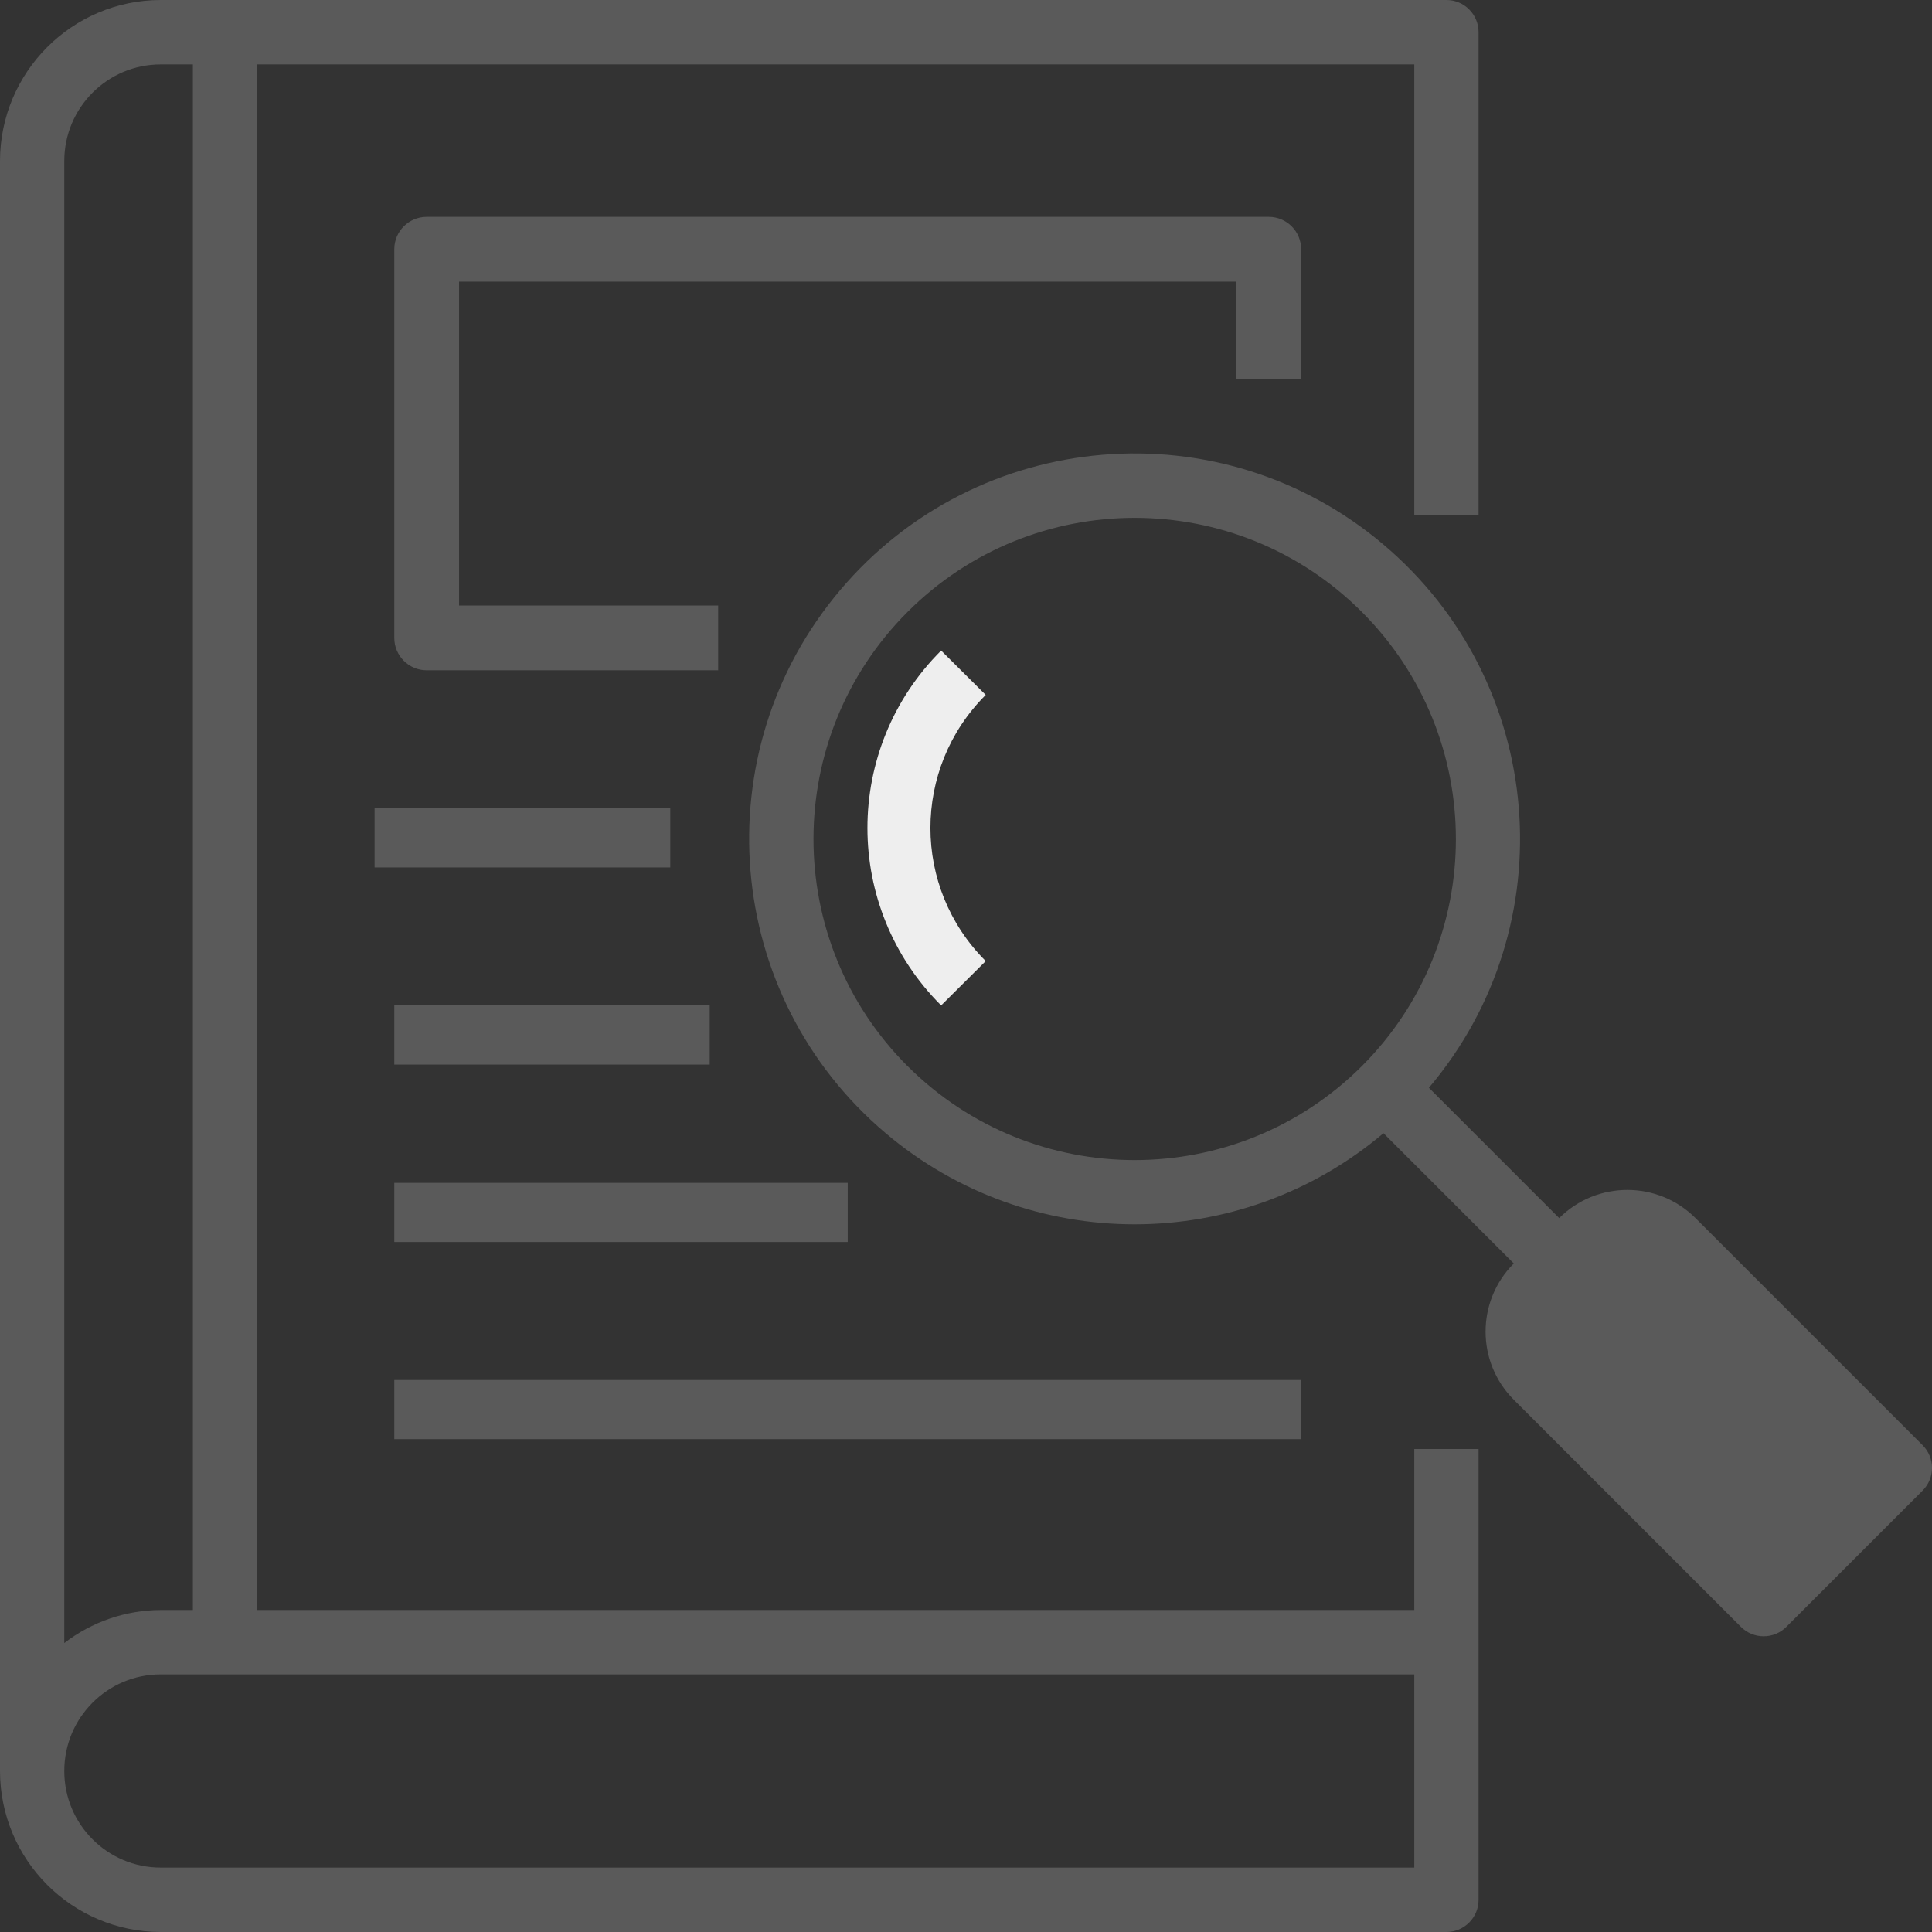
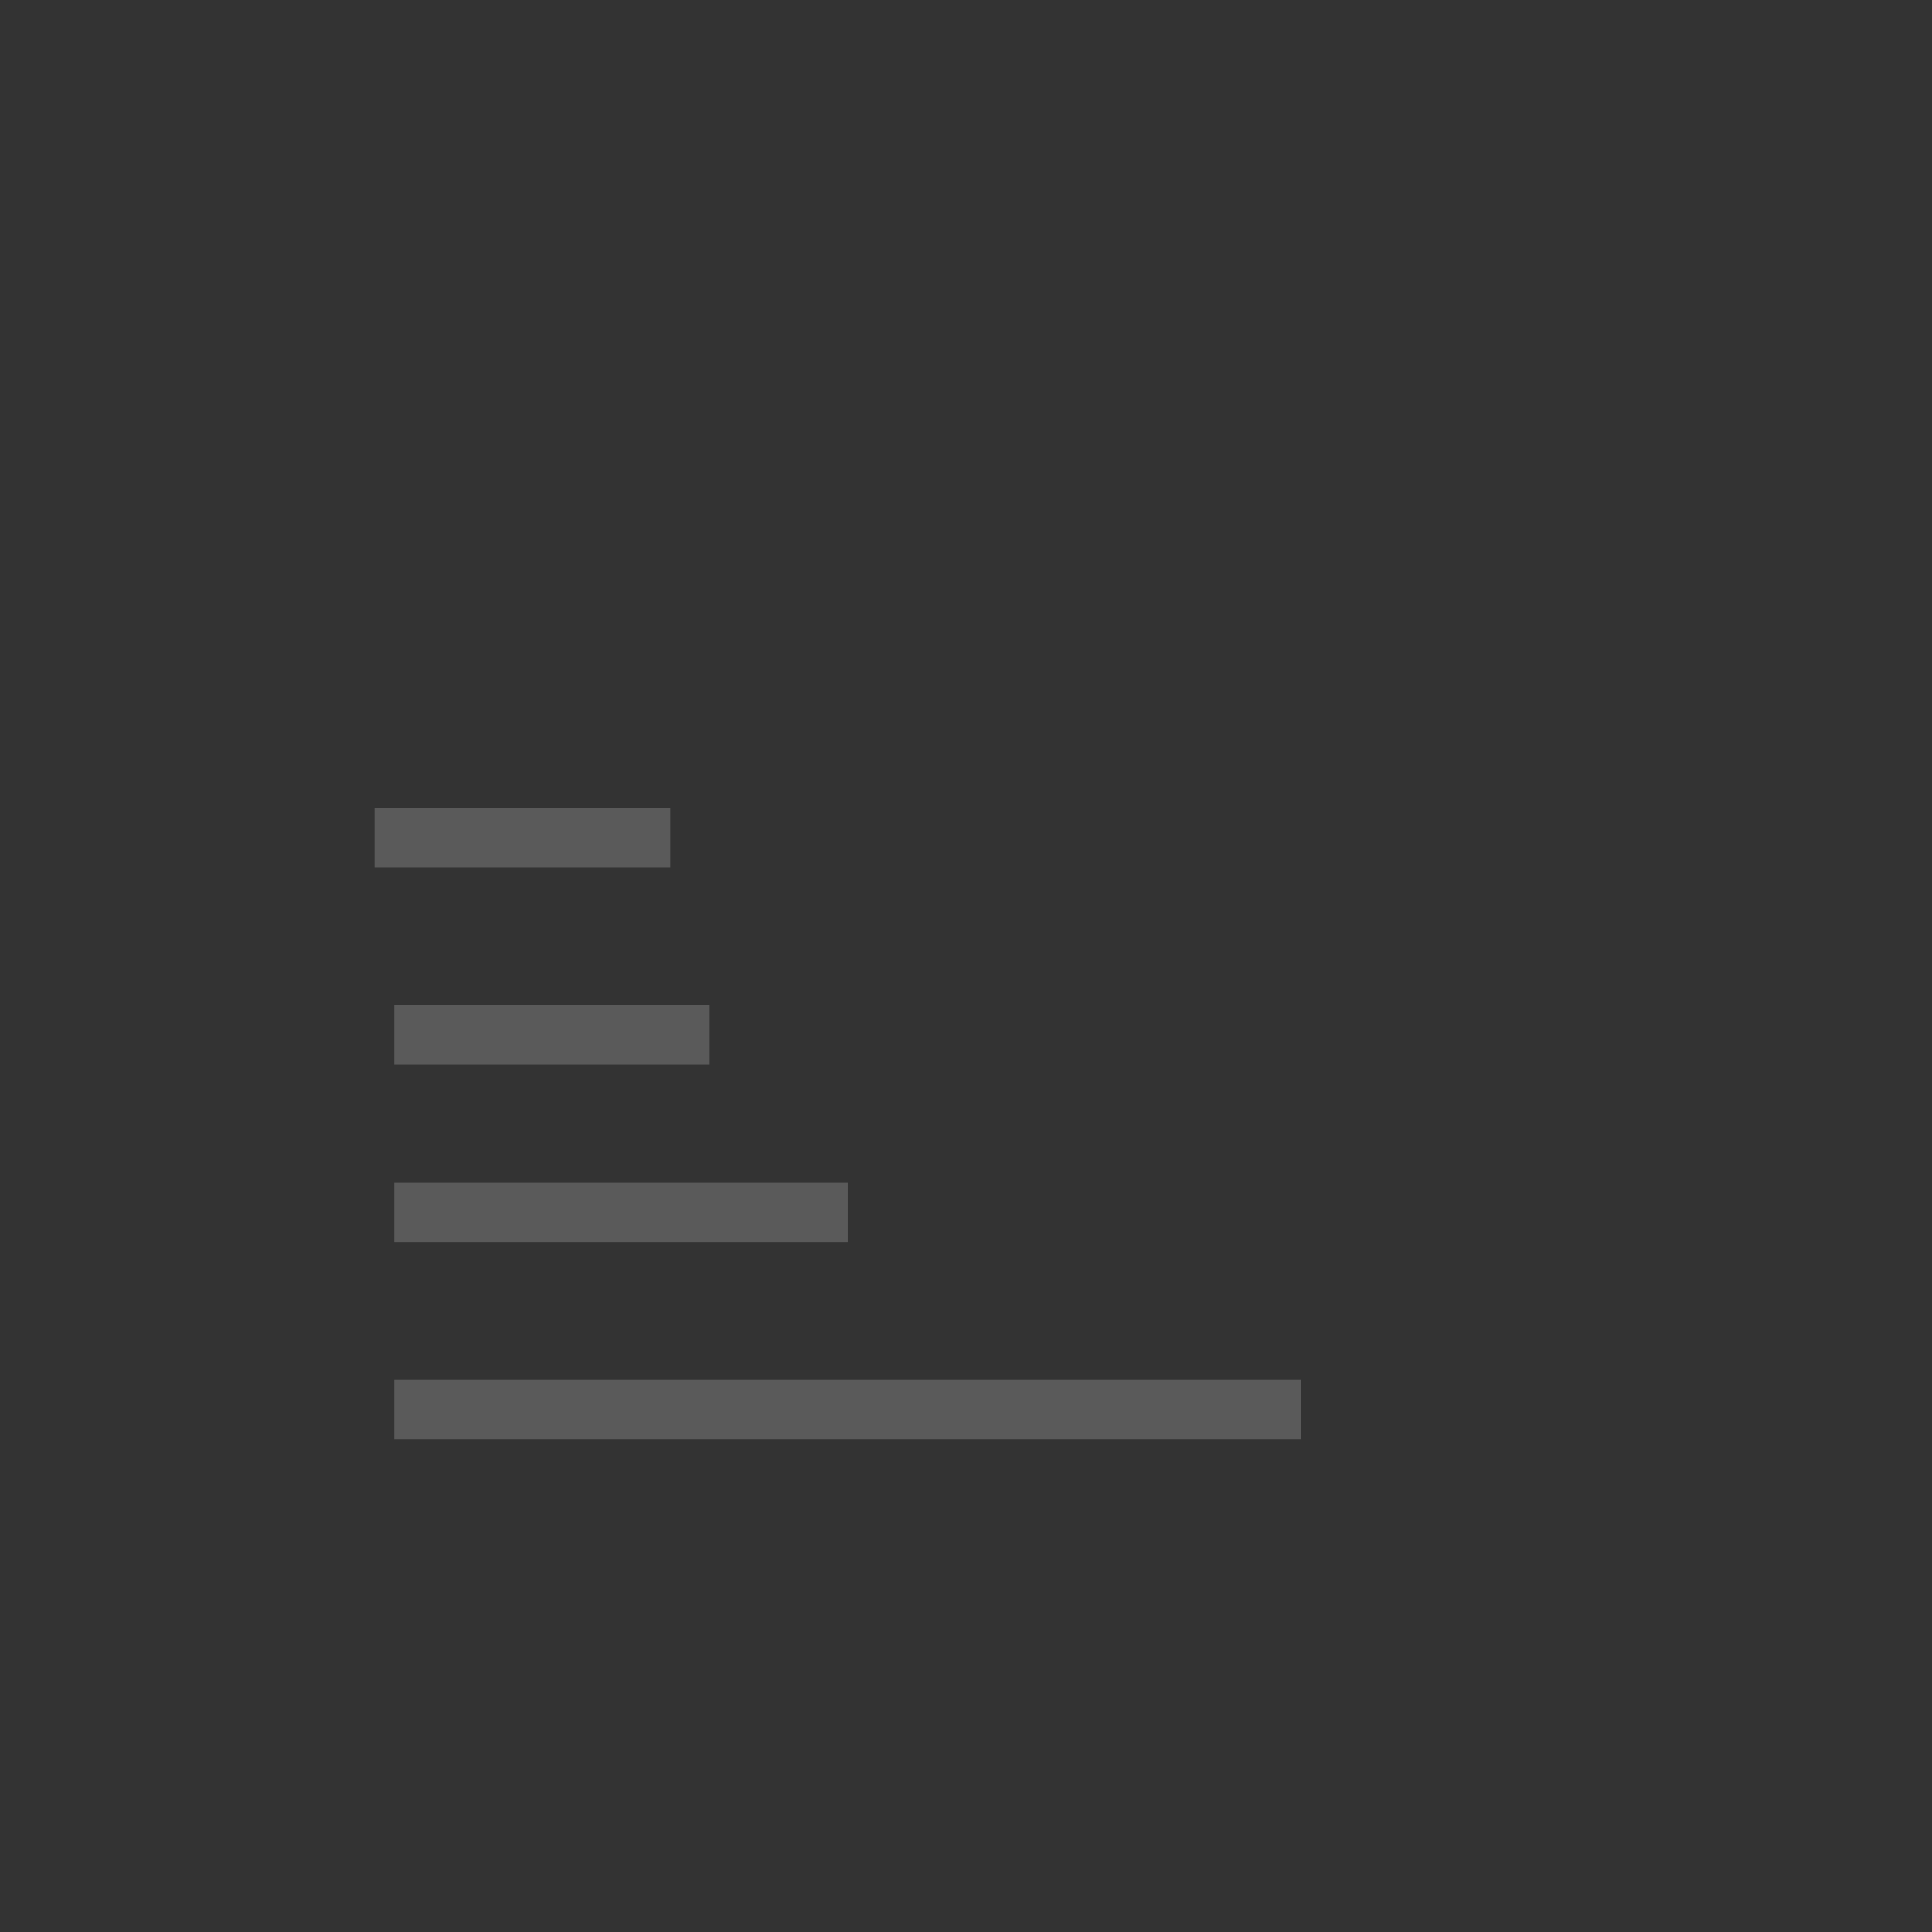
<svg xmlns="http://www.w3.org/2000/svg" width="98" height="98" viewBox="0 0 98 98" fill="none">
  <rect x="0" y="0" width="98" height="98" fill="#333333" stroke="none" />
-   <path fill-rule="evenodd" clip-rule="evenodd" d="M75 26.133V1.633C75 0.731 74.27 0 73.37 0H8.152C3.652 0.005 0.005 3.659 0 8.167V89.833C0.005 94.341 3.652 97.995 8.152 98H73.37C74.27 98 75 97.269 75 96.367V73.5H71.739V81.667H13.043V3.267H71.739V26.133H75ZM3.261 8.167C3.261 5.46 5.451 3.267 8.152 3.267H9.783V81.667H8.152C6.382 81.673 4.664 82.262 3.261 83.343V8.167ZM8.152 94.733H71.739V84.933H8.152C5.451 84.933 3.261 87.127 3.261 89.833C3.261 92.54 5.451 94.733 8.152 94.733Z" fill="#5A5A5A" />
-   <path d="M50 35.25L47.739 33C42.754 37.974 42.754 46.026 47.739 51L50 48.75C46.261 45.02 46.261 38.98 50 35.25Z" fill="#EEEEEE" />
-   <path fill-rule="evenodd" clip-rule="evenodd" d="M86.003 61.787L97.522 73.306C98.159 73.942 98.159 74.973 97.524 75.61L90.612 82.523C89.976 83.159 88.945 83.159 88.308 82.523L76.787 71.002L76.787 71.002C74.878 69.093 74.879 65.998 76.787 64.089L70.177 57.481C62.889 63.644 52.215 63.644 44.927 57.481C36.682 50.508 35.651 38.172 42.623 29.927C49.596 21.682 61.932 20.651 70.177 27.623C78.422 34.596 79.454 46.932 72.481 55.177L79.09 61.787C81.001 59.882 84.092 59.882 86.003 61.787ZM69.078 54.08L69.078 54.08C75.441 47.717 75.44 37.401 69.078 31.038C62.715 24.676 52.398 24.676 46.036 31.039C39.673 37.401 39.673 47.718 46.036 54.08L46.041 54.082C52.407 60.433 62.712 60.432 69.078 54.08Z" fill="#5A5A5A" />
-   <path d="M64.357 11H21.643C20.736 11 20 11.736 20 12.643V32.357C20 33.264 20.736 34 21.643 34H36.429V30.714H23.286V14.286H62.714V19.214H66V12.643C66 11.736 65.264 11 64.357 11Z" fill="#5A5A5A" />
  <rect x="19" y="41" width="15" height="3" fill="#5A5A5A" />
  <rect x="20" y="51" width="16" height="3" fill="#5A5A5A" />
  <rect x="20" y="60" width="23" height="3" fill="#5A5A5A" />
  <rect x="20" y="70" width="46" height="3" fill="#5A5A5A" />
</svg>